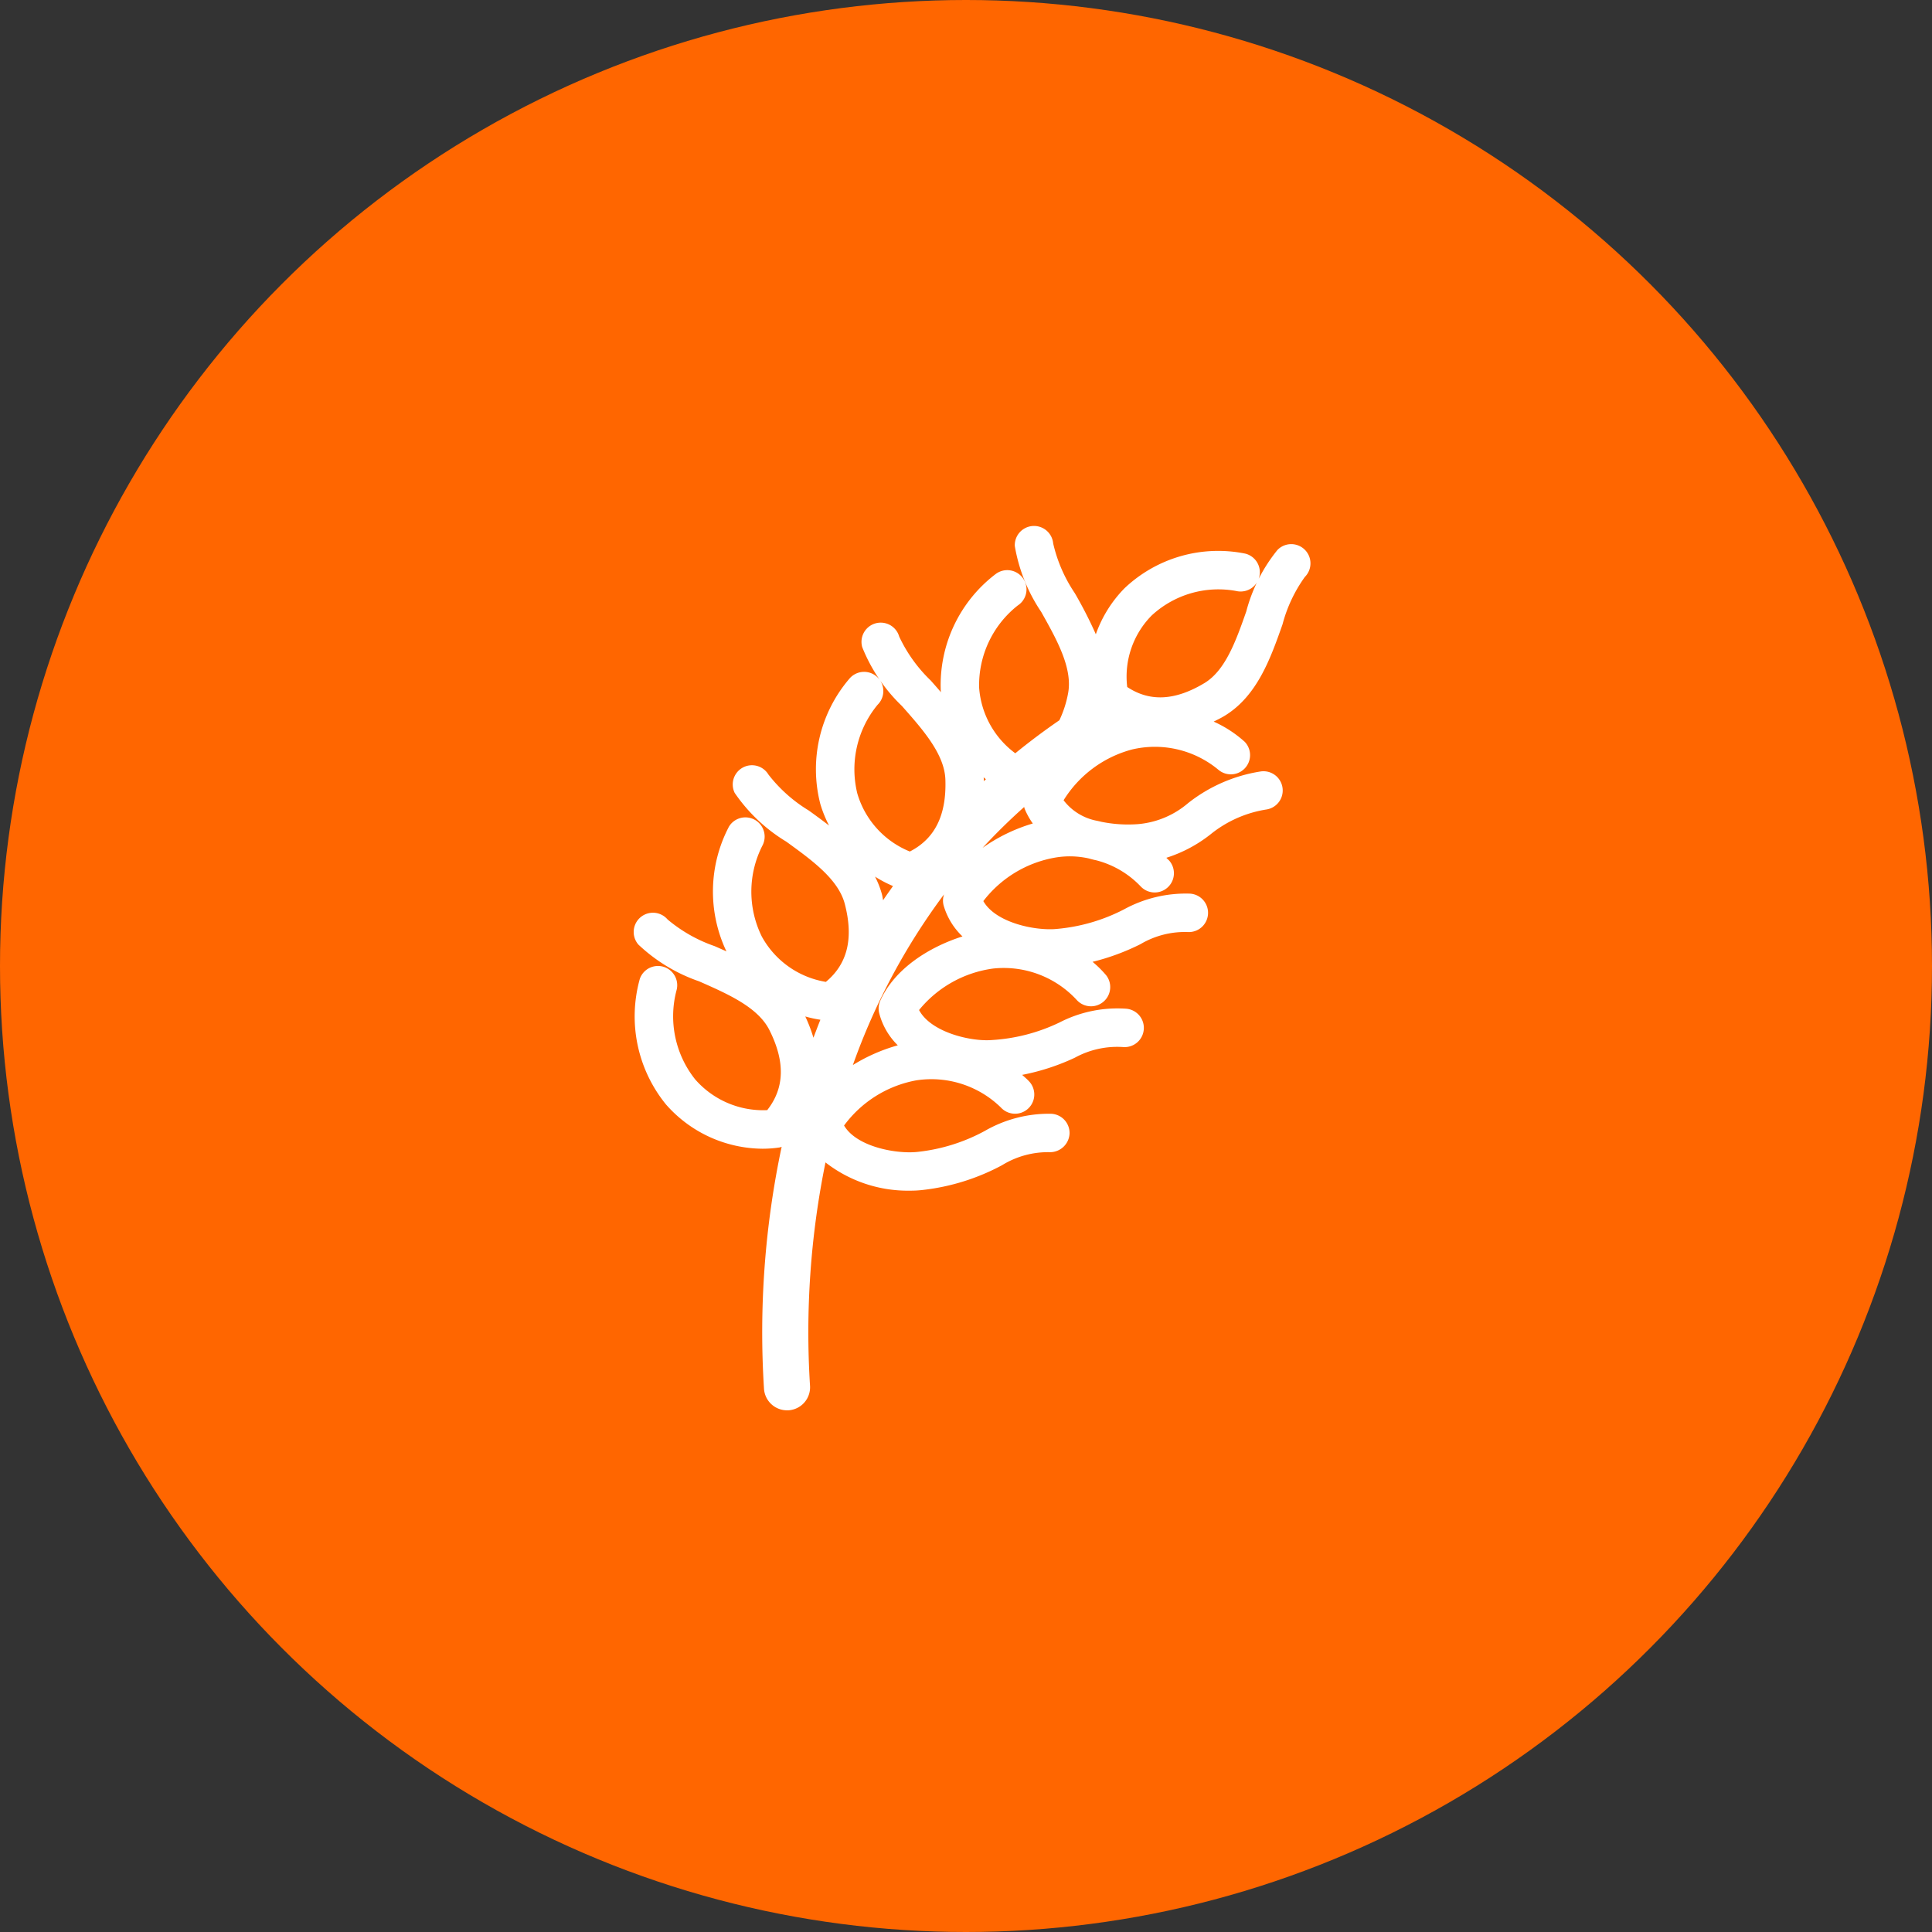
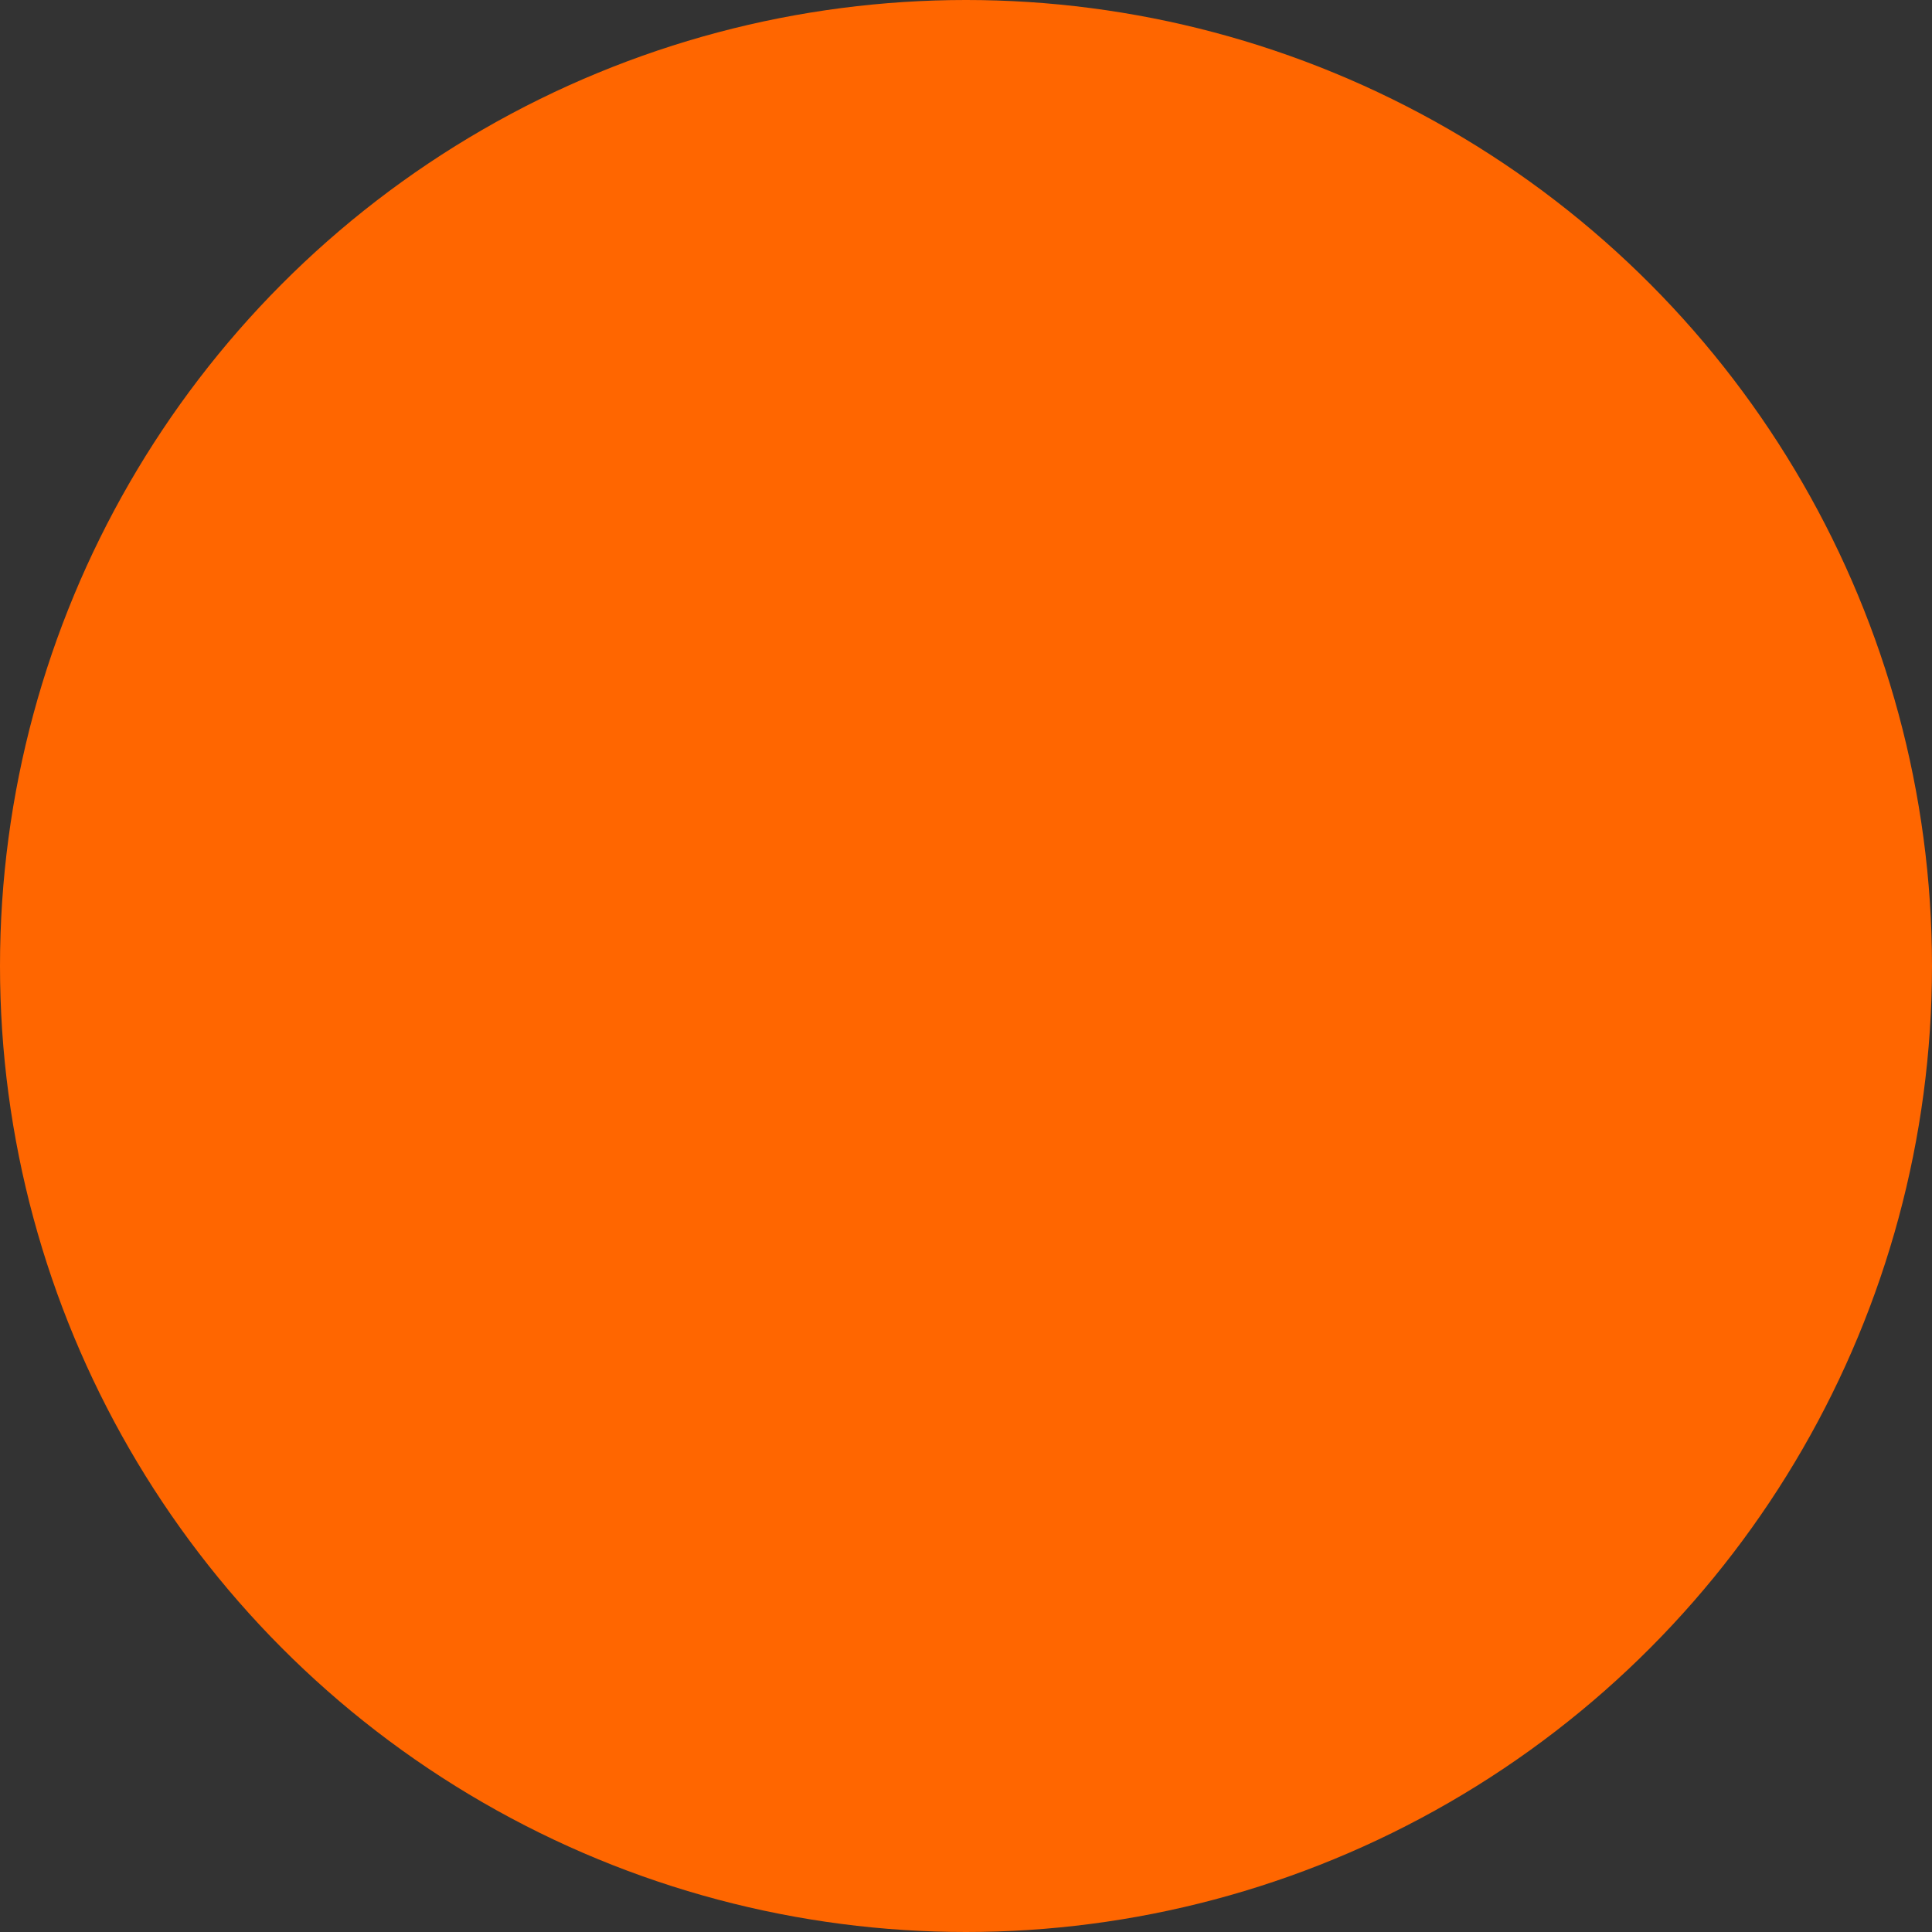
<svg xmlns="http://www.w3.org/2000/svg" width="125" height="125">
  <rect width="100%" height="100%" fill="#333333" stroke="none" />
  <defs>
    <clipPath id="clip-path">
-       <path id="長方形_7137" data-name="長方形 7137" fill="#fff" d="M0 0h43.787v57.251H0z" />
-     </clipPath>
+       </clipPath>
  </defs>
  <g id="グループ_4465" data-name="グループ 4465" transform="translate(-551 -3562)">
    <circle id="楕円形_342" data-name="楕円形 342" cx="62.5" cy="62.5" r="62.5" transform="translate(551 3562)" fill="#f60" />
    <g id="グループ_4246" data-name="グループ 4246" transform="translate(592 3596)">
      <g id="グループ_4245" data-name="グループ 4245" clip-path="url(#clip-path)">
-         <path id="パス_3799" data-name="パス 3799" d="M41.663 1.568a10.6 10.6 0 00-2.032 4c-.657 1.87-1.339 3.8-2.7 4.625-1.9 1.142-3.537 1.228-5 .256a5.622 5.622 0 011.585-4.63 6.355 6.355 0 015.459-1.583 1.244 1.244 0 00.585-2.419 8.808 8.808 0 00-7.807 2.246A8.077 8.077 0 0029.9 7.037a27.341 27.341 0 00-1.365-2.667 9.583 9.583 0 01-1.394-3.207 1.245 1.245 0 00-2.484.162 10.87 10.87 0 001.709 4.265c1 1.781 2.036 3.623 1.743 5.245a7 7 0 01-.567 1.765 43.24 43.24 0 00-2.853 2.137A5.8 5.8 0 0122.35 10.5a6.563 6.563 0 012.491-5.32 1.244 1.244 0 10-1.434-2.03 9.016 9.016 0 00-3.54 7.521c0 .039.012.077.015.117a68.001 68.001 0 00-.664-.759 9.576 9.576 0 01-2.039-2.841 1.244 1.244 0 10-2.393.682 10.85 10.85 0 002.569 3.808c1.354 1.53 2.754 3.112 2.811 4.76.078 2.3-.675 3.824-2.3 4.655a5.811 5.811 0 01-3.4-3.763 6.562 6.562 0 011.313-5.73 1.244 1.244 0 10-1.829-1.682 9.01 9.01 0 00-1.875 8.1 7.992 7.992 0 00.564 1.394c-.436-.337-.878-.66-1.308-.97a9.586 9.586 0 01-2.612-2.327A1.244 1.244 0 006.534 17.3a10.835 10.835 0 003.34 3.155c1.656 1.2 3.369 2.433 3.784 4.03.579 2.224.179 3.878-1.225 5.043A5.8 5.8 0 018.292 26.6a6.563 6.563 0 01.028-5.874 1.245 1.245 0 00-2.155-1.246A9.026 9.026 0 006 27.554c-.258-.116-.515-.23-.768-.341a9.567 9.567 0 01-3.041-1.725A1.245 1.245 0 00.3 27.111a10.856 10.856 0 003.929 2.38c1.87.823 3.8 1.672 4.547 3.145 1.034 2.053.99 3.755-.137 5.189a5.833 5.833 0 01-4.664-1.992 6.555 6.555 0 01-1.207-5.748A1.245 1.245 0 00.4 29.32a9.018 9.018 0 001.691 8.14 8.386 8.386 0 006.24 2.862 7.49 7.49 0 001.12-.084c.042-.007.079-.029.121-.04A57.927 57.927 0 008.43 55.847a1.493 1.493 0 001.489 1.4h.09a1.493 1.493 0 001.4-1.579 55 55 0 011-14.46 8.674 8.674 0 005.473 1.828 6.792 6.792 0 00.831-.047 14.157 14.157 0 005.119-1.6 5.662 5.662 0 013.088-.843 1.265 1.265 0 001.28-1.215 1.244 1.244 0 00-1.22-1.271 8.3 8.3 0 00-4.255 1.106 11.688 11.688 0 01-4.314 1.356c-1.333.163-3.969-.293-4.8-1.7a7.473 7.473 0 014.662-2.922 6.434 6.434 0 015.484 1.755 1.244 1.244 0 001.834-1.682c-.14-.152-.3-.288-.458-.429a14.47 14.47 0 003.412-1.112 5.693 5.693 0 013.128-.687 1.244 1.244 0 10.179-2.482 8.173 8.173 0 00-4.3.89 11.693 11.693 0 01-4.377 1.137c-1.343.111-3.947-.493-4.712-1.941a7.467 7.467 0 014.806-2.686 6.425 6.425 0 015.389 2.028 1.244 1.244 0 001.911-1.591 7.029 7.029 0 00-.88-.87 14.779 14.779 0 003.106-1.146 5.621 5.621 0 013.106-.779 1.245 1.245 0 00.1-2.487 8.329 8.329 0 00-4.276 1.017 11.679 11.679 0 01-4.337 1.265c-1.339.14-3.96-.375-4.767-1.8a7.473 7.473 0 014.725-2.827 5.638 5.638 0 012.072.062c.166.042.33.092.5.124a6.047 6.047 0 012.875 1.683 1.245 1.245 0 001.87-1.643c-.062-.07-.139-.131-.2-.2a8.971 8.971 0 002.853-1.513 7.608 7.608 0 013.631-1.614 1.244 1.244 0 10-.4-2.456 10.065 10.065 0 00-4.68 2.048 5.722 5.722 0 01-3.238 1.357 8.675 8.675 0 01-2.377-.152 6.536 6.536 0 00-.277-.064 3.54 3.54 0 01-2.161-1.328 7.463 7.463 0 014.429-3.286 6.43 6.43 0 015.6 1.324A1.244 1.244 0 0039.538 14a7.636 7.636 0 00-2.013-1.312c.228-.115.457-.224.686-.362 2.132-1.283 3-3.752 3.768-5.93a9.3 9.3 0 011.444-3.067 1.244 1.244 0 00-1.76-1.759M22.79 16.416c-.046.043-.1.083-.142.126 0-.064.007-.123 0-.188 0-.02-.006-.039-.007-.059.047.042.1.08.144.121m-6.009 6.911c-.213.306-.433.606-.639.918-.028-.13-.042-.255-.076-.386a5.8 5.8 0 00-.447-1.141 7.839 7.839 0 001.162.609m-5.674 8.438a7.628 7.628 0 00.977.212c-.156.384-.3.774-.45 1.163a9.913 9.913 0 00-.527-1.375m4.851-1.015a1.239 1.239 0 00-.066.814 4.5 4.5 0 001.2 2.068 11.239 11.239 0 00-2.907 1.277 41.864 41.864 0 015.9-11.046 1.242 1.242 0 00-.024.734 4.5 4.5 0 001.216 1.99c-2.161.684-4.408 2.1-5.32 4.163m6.606-9.879a39.516 39.516 0 012.707-2.66c.011.034.01.071.023.1a4.74 4.74 0 00.534.969 11.051 11.051 0 00-3.264 1.586" fill="#fff" />
-       </g>
+         </g>
    </g>
  </g>
</svg>